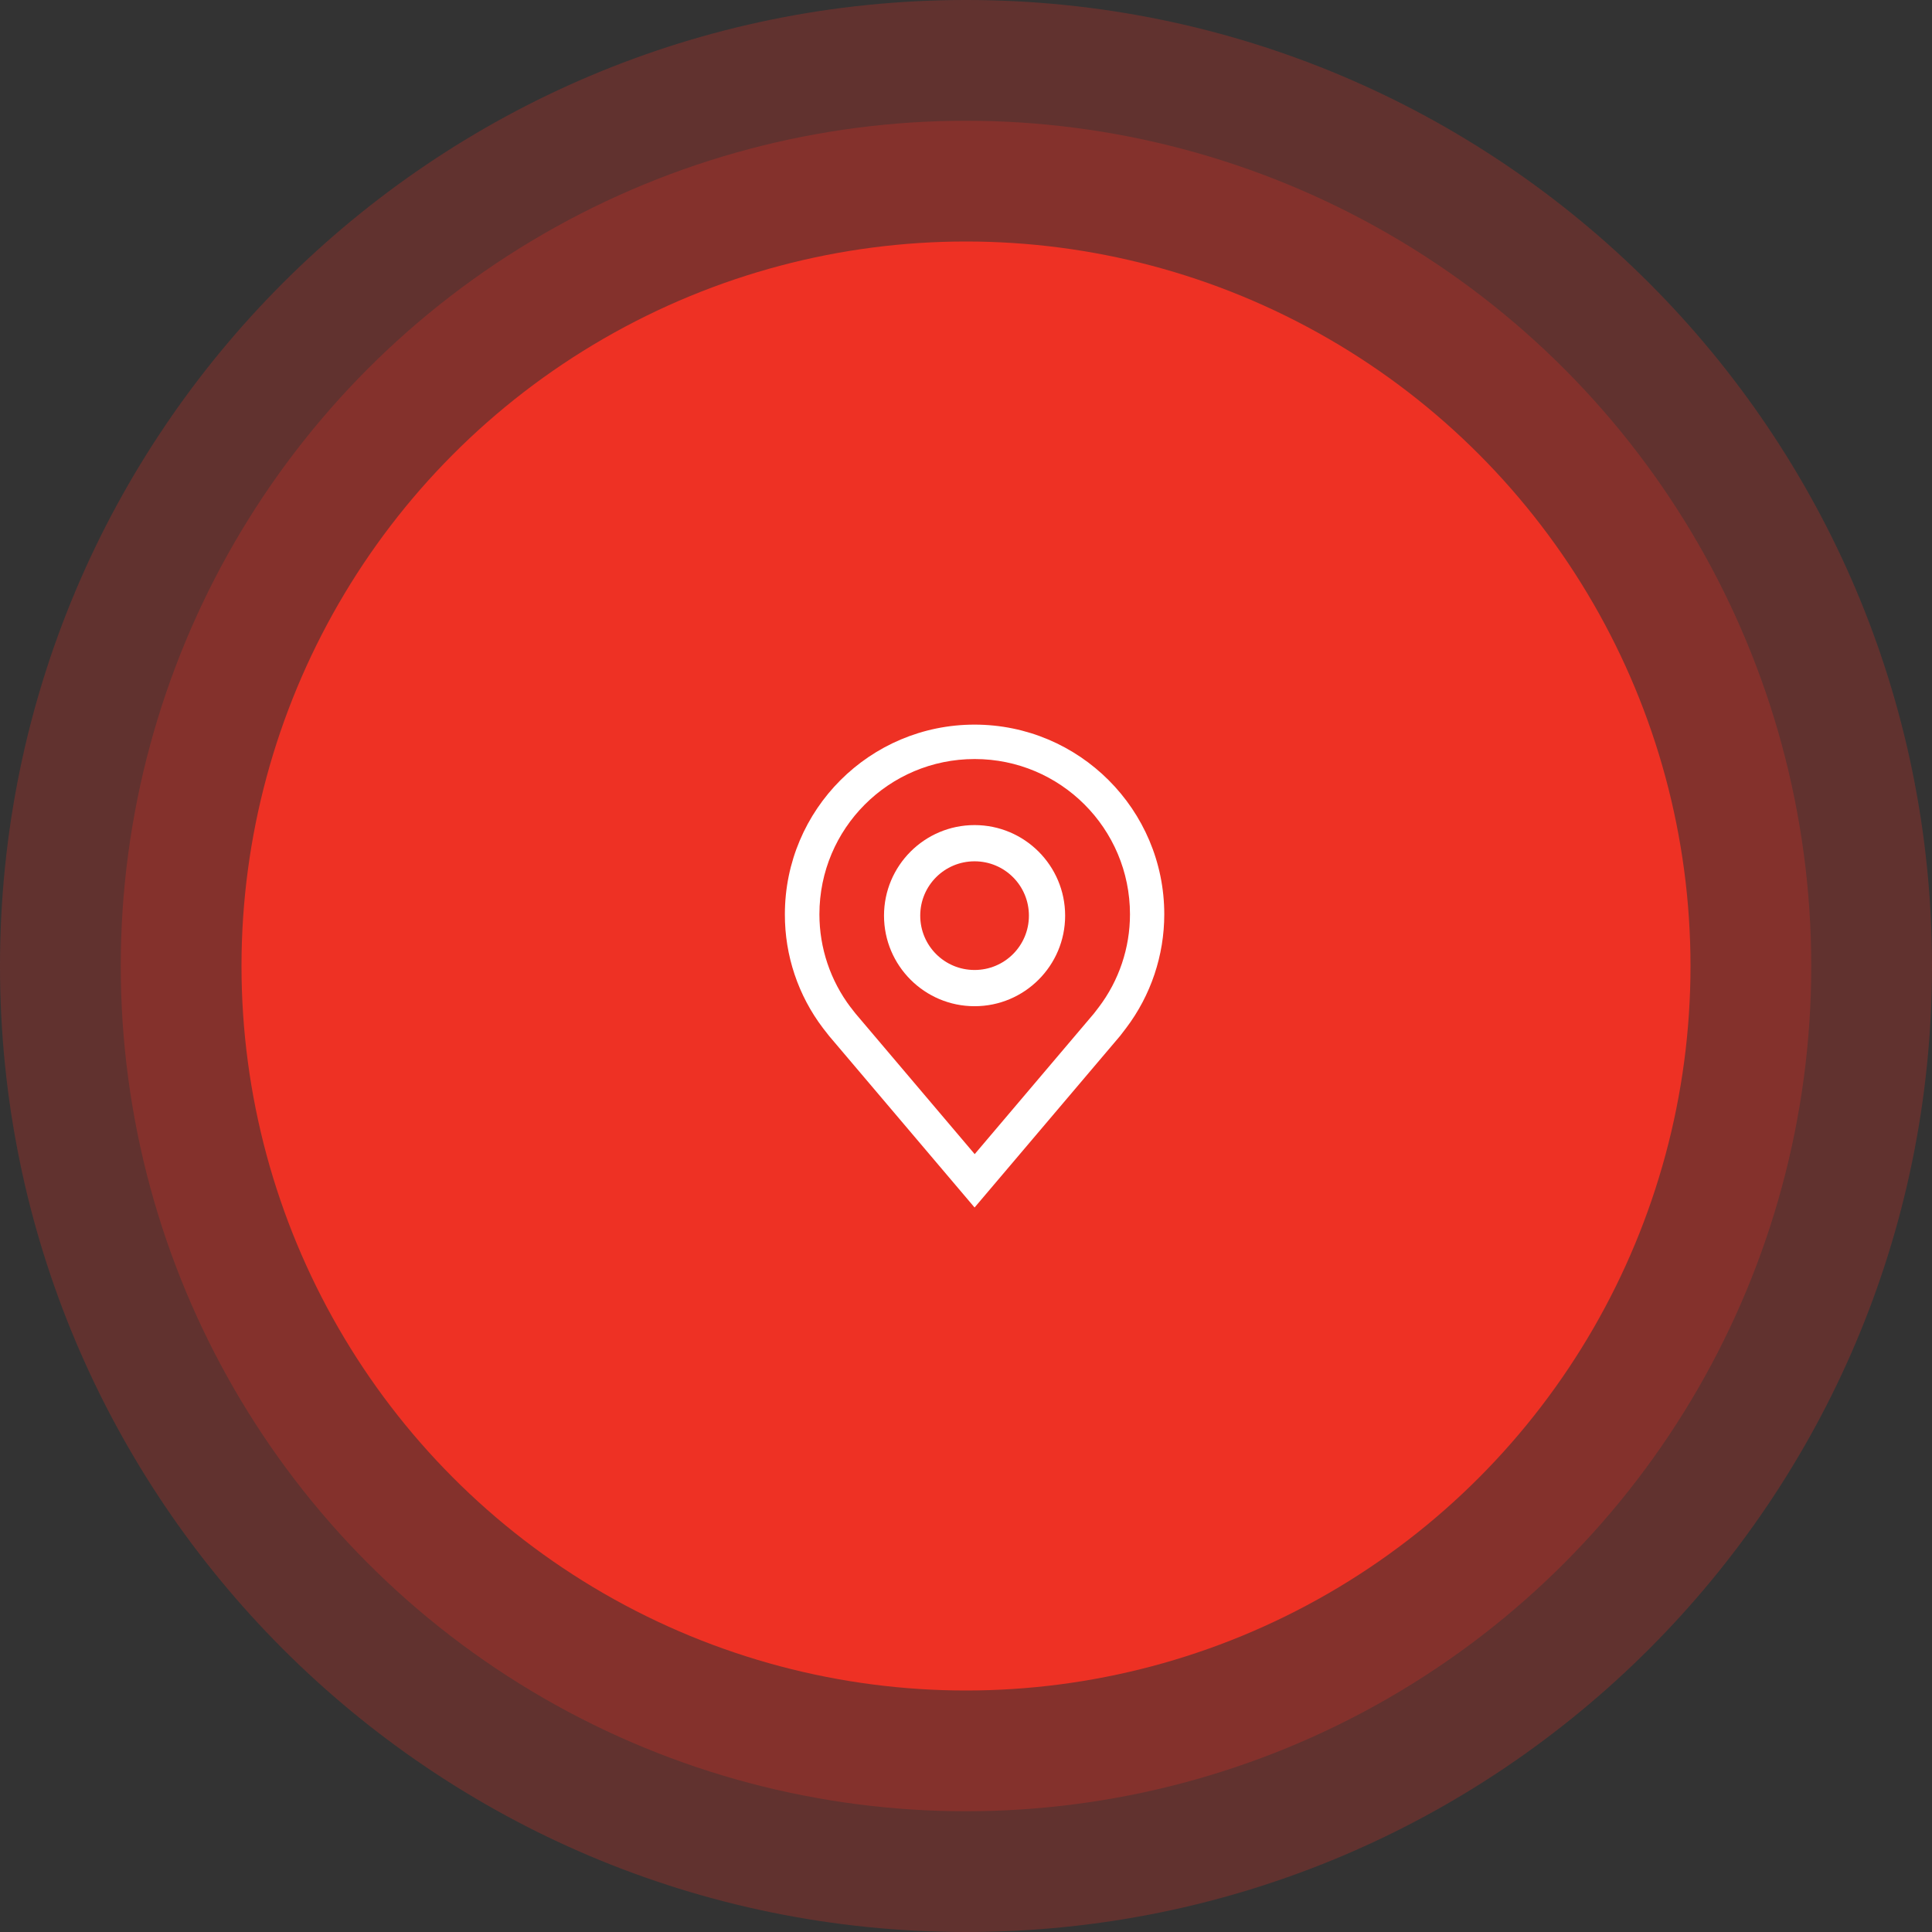
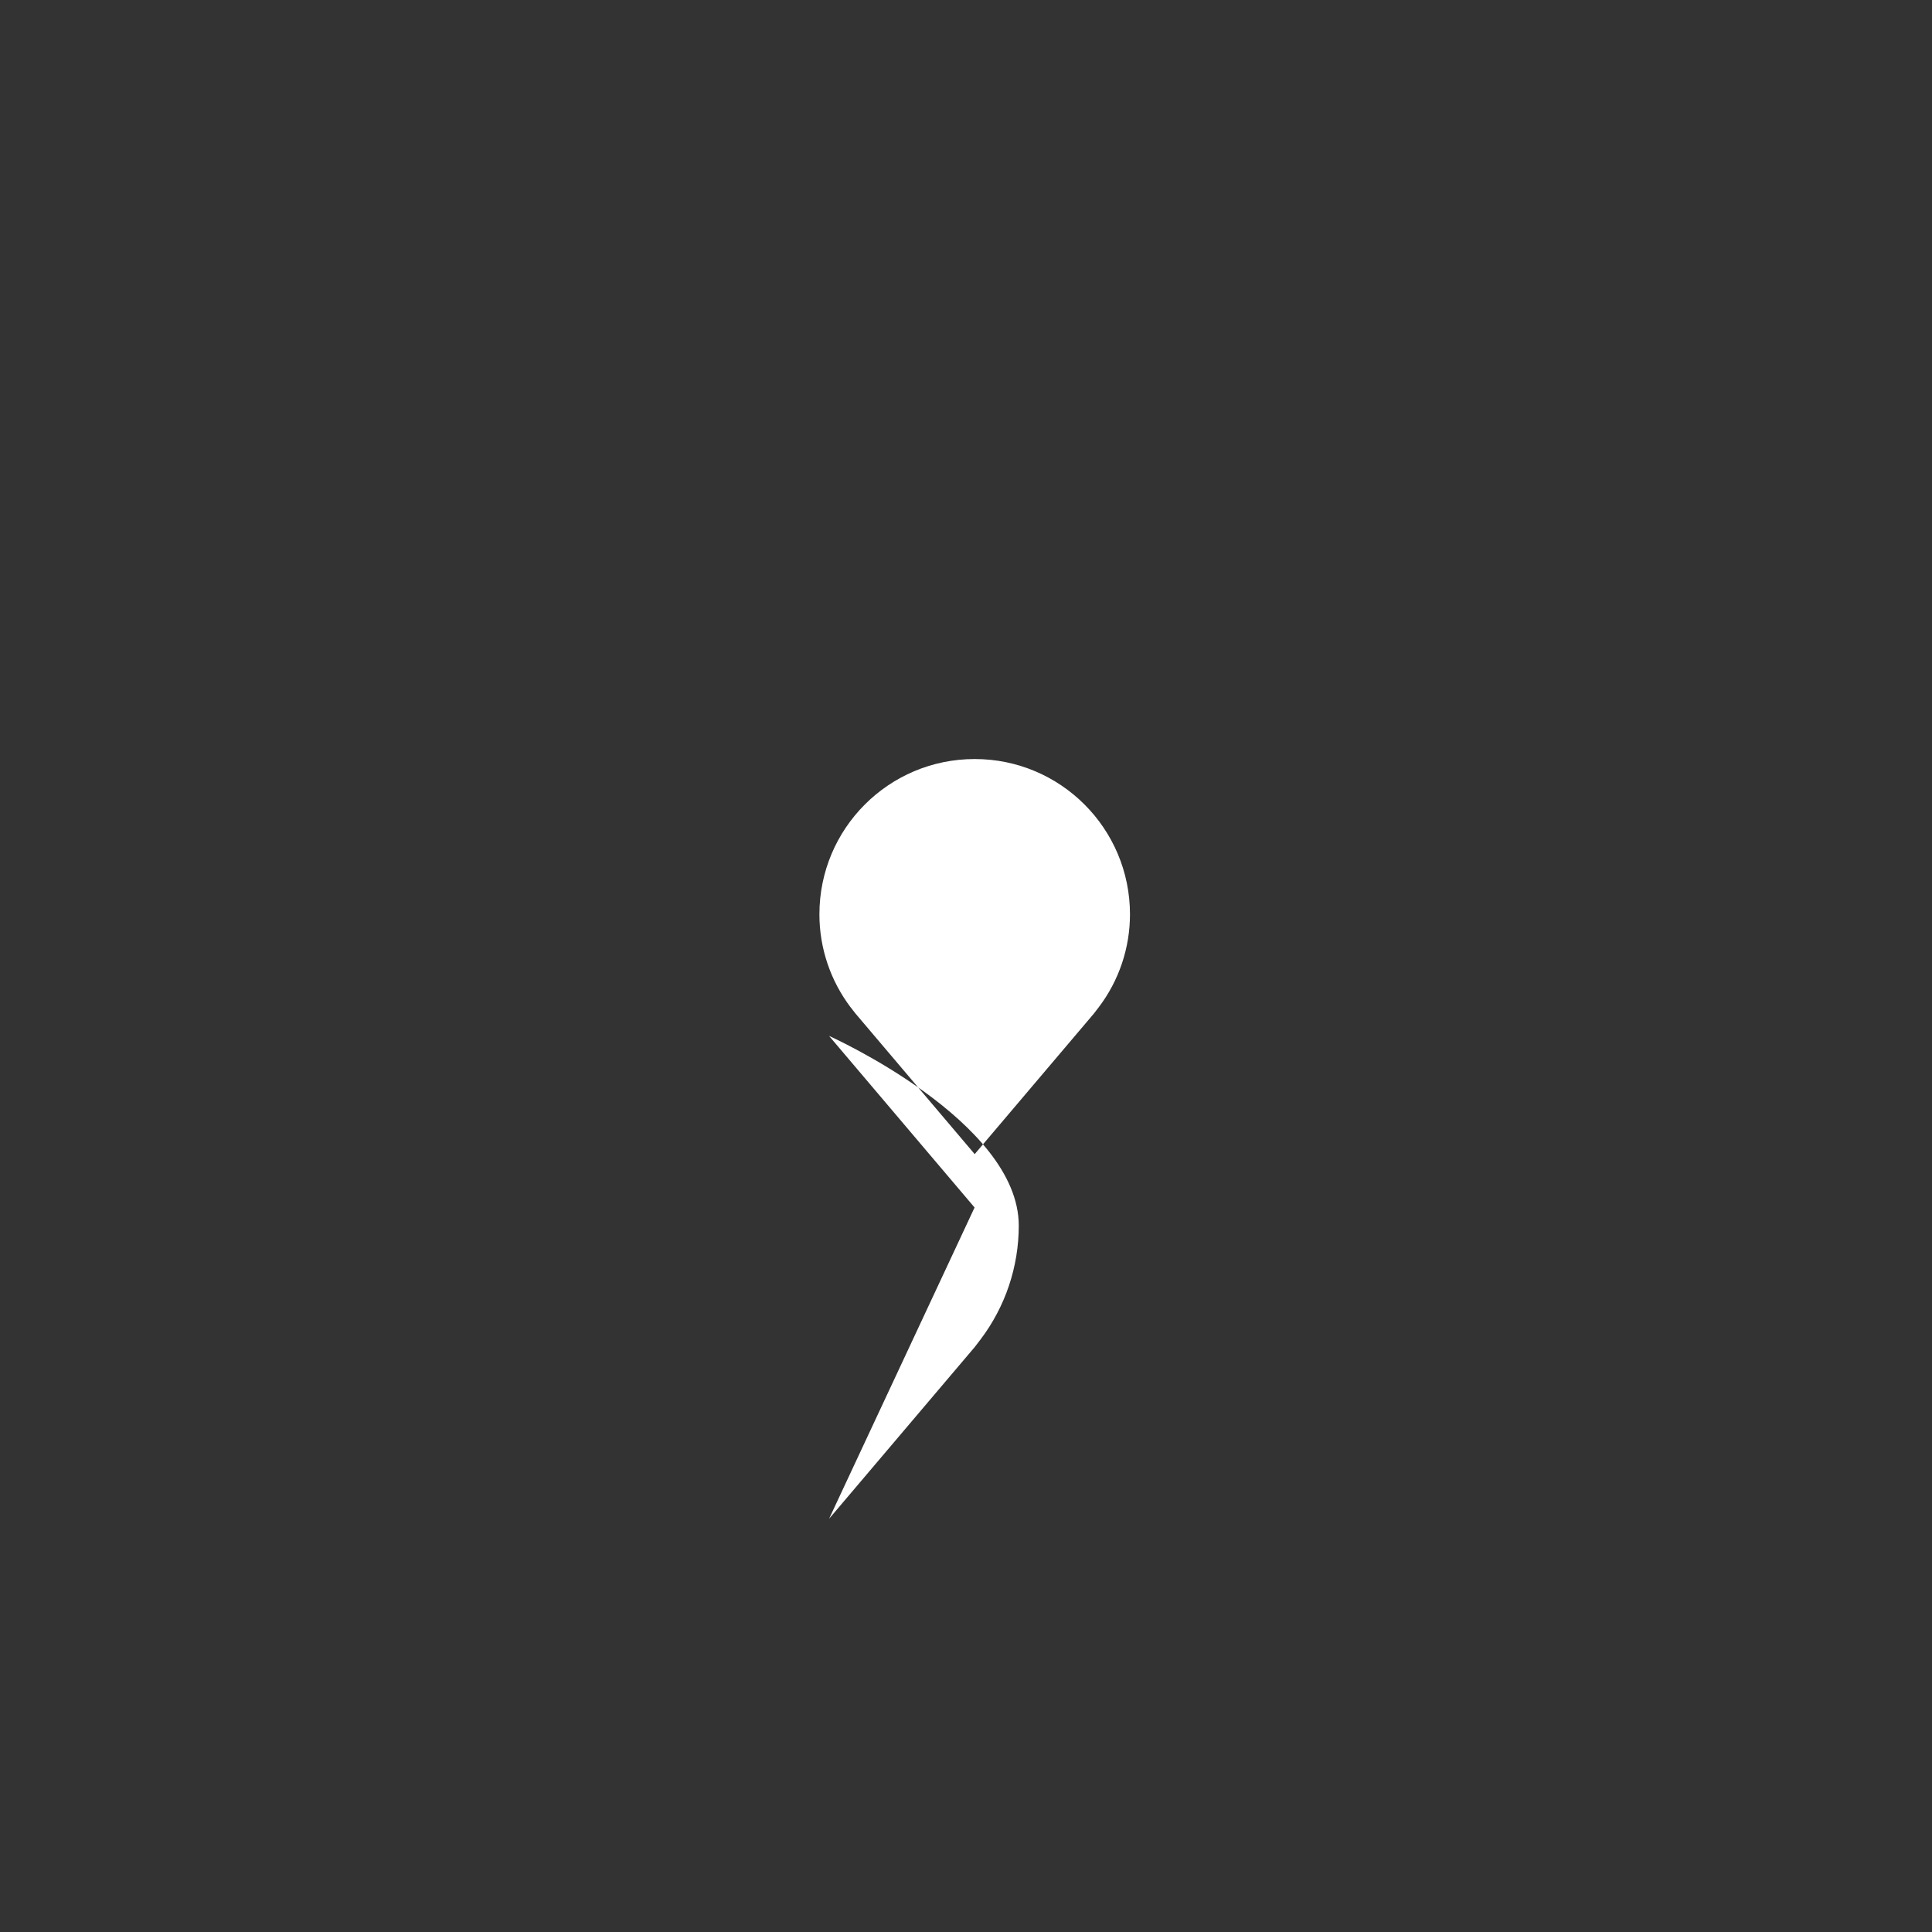
<svg xmlns="http://www.w3.org/2000/svg" id="Laag_2" viewBox="0 0 160 160">
  <rect x="0" y="0" width="160" height="160" fill="#333333" stroke="none" />
  <defs>
    <style>.cls-1{fill:#fff;}.cls-1,.cls-2,.cls-3,.cls-4{stroke-width:0px;}.cls-2,.cls-3,.cls-4{fill:#ee3124;}.cls-3{opacity:.25;}.cls-3,.cls-4{isolation:isolate;}.cls-4{opacity:.25;}</style>
  </defs>
  <g id="Laag_1-2">
    <g id="Group_1419">
-       <path id="Path_72" class="cls-3" d="M80,0c44.18,0,80,35.82,80,80s-35.82,80-80,80S0,124.18,0,80,35.82,0,80,0Z" />
-       <circle id="Ellipse_3" class="cls-4" cx="80" cy="80" r="70" />
-       <circle id="Ellipse_28" class="cls-2" cx="80" cy="80" r="60" />
-     </g>
+       </g>
    <g id="location">
-       <path id="Path_113" class="cls-1" d="M80.71,83.33c-4.14,0-7.5-3.36-7.5-7.5s3.36-7.5,7.5-7.5,7.5,3.36,7.5,7.5-3.36,7.5-7.5,7.5ZM80.71,71.33c-2.49,0-4.5,2.01-4.5,4.5s2.01,4.5,4.5,4.5,4.5-2.01,4.5-4.5-2.01-4.5-4.5-4.5Z" />
-       <path id="Path_114" class="cls-1" d="M80.71,100l-12.05-14.21c-.17-.21-.33-.43-.5-.64-2.06-2.71-3.17-6.02-3.16-9.43,0-8.68,7.04-15.71,15.71-15.71s15.71,7.04,15.71,15.71c0,3.4-1.11,6.71-3.16,9.42h0s-.43.56-.49.64l-12.06,14.22ZM70.45,83.42s.33.44.41.53l9.86,11.63,9.87-11.64c.06-.08.4-.52.4-.52,1.68-2.21,2.59-4.92,2.59-7.7,0-7.1-5.75-12.86-12.86-12.86s-12.86,5.75-12.86,12.86h0c0,2.79.91,5.49,2.59,7.71h0Z" />
+       <path id="Path_114" class="cls-1" d="M80.71,100l-12.05-14.21s15.71,7.04,15.71,15.71c0,3.4-1.11,6.71-3.16,9.42h0s-.43.56-.49.64l-12.06,14.22ZM70.45,83.42s.33.44.41.53l9.86,11.63,9.87-11.64c.06-.08.4-.52.4-.52,1.68-2.21,2.59-4.92,2.59-7.7,0-7.1-5.75-12.86-12.86-12.86s-12.86,5.75-12.86,12.86h0c0,2.79.91,5.49,2.59,7.71h0Z" />
    </g>
  </g>
</svg>